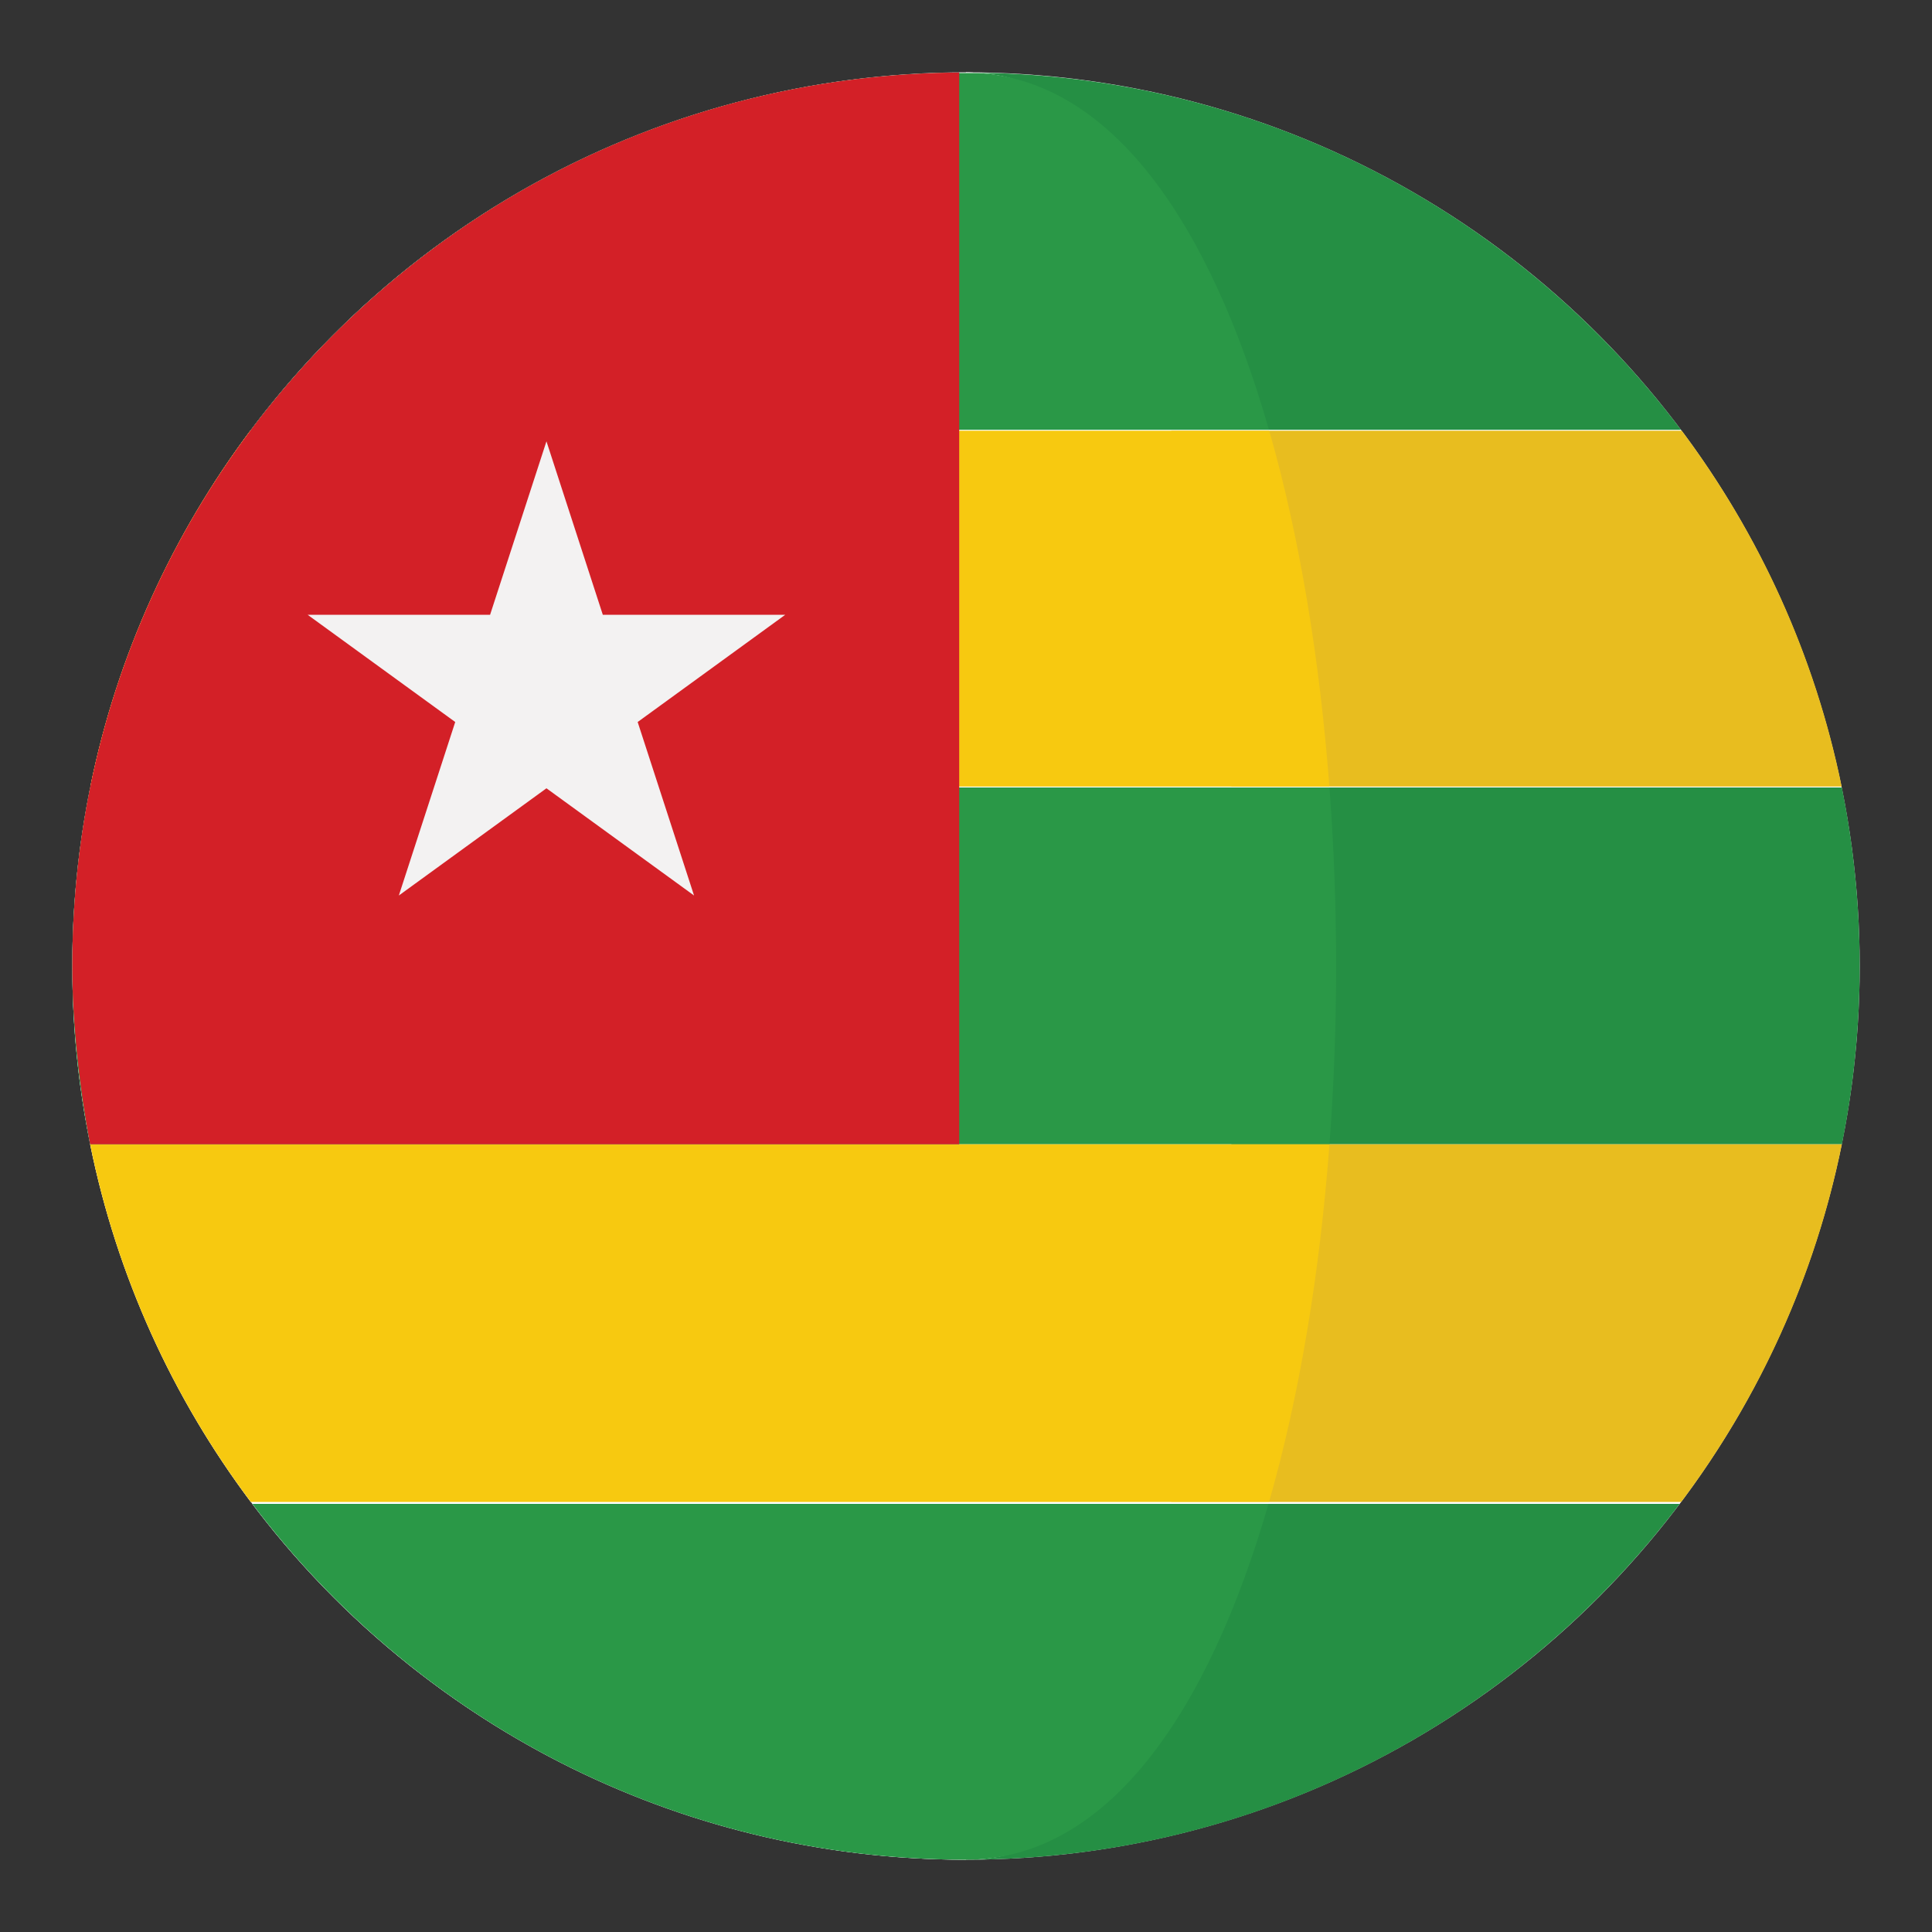
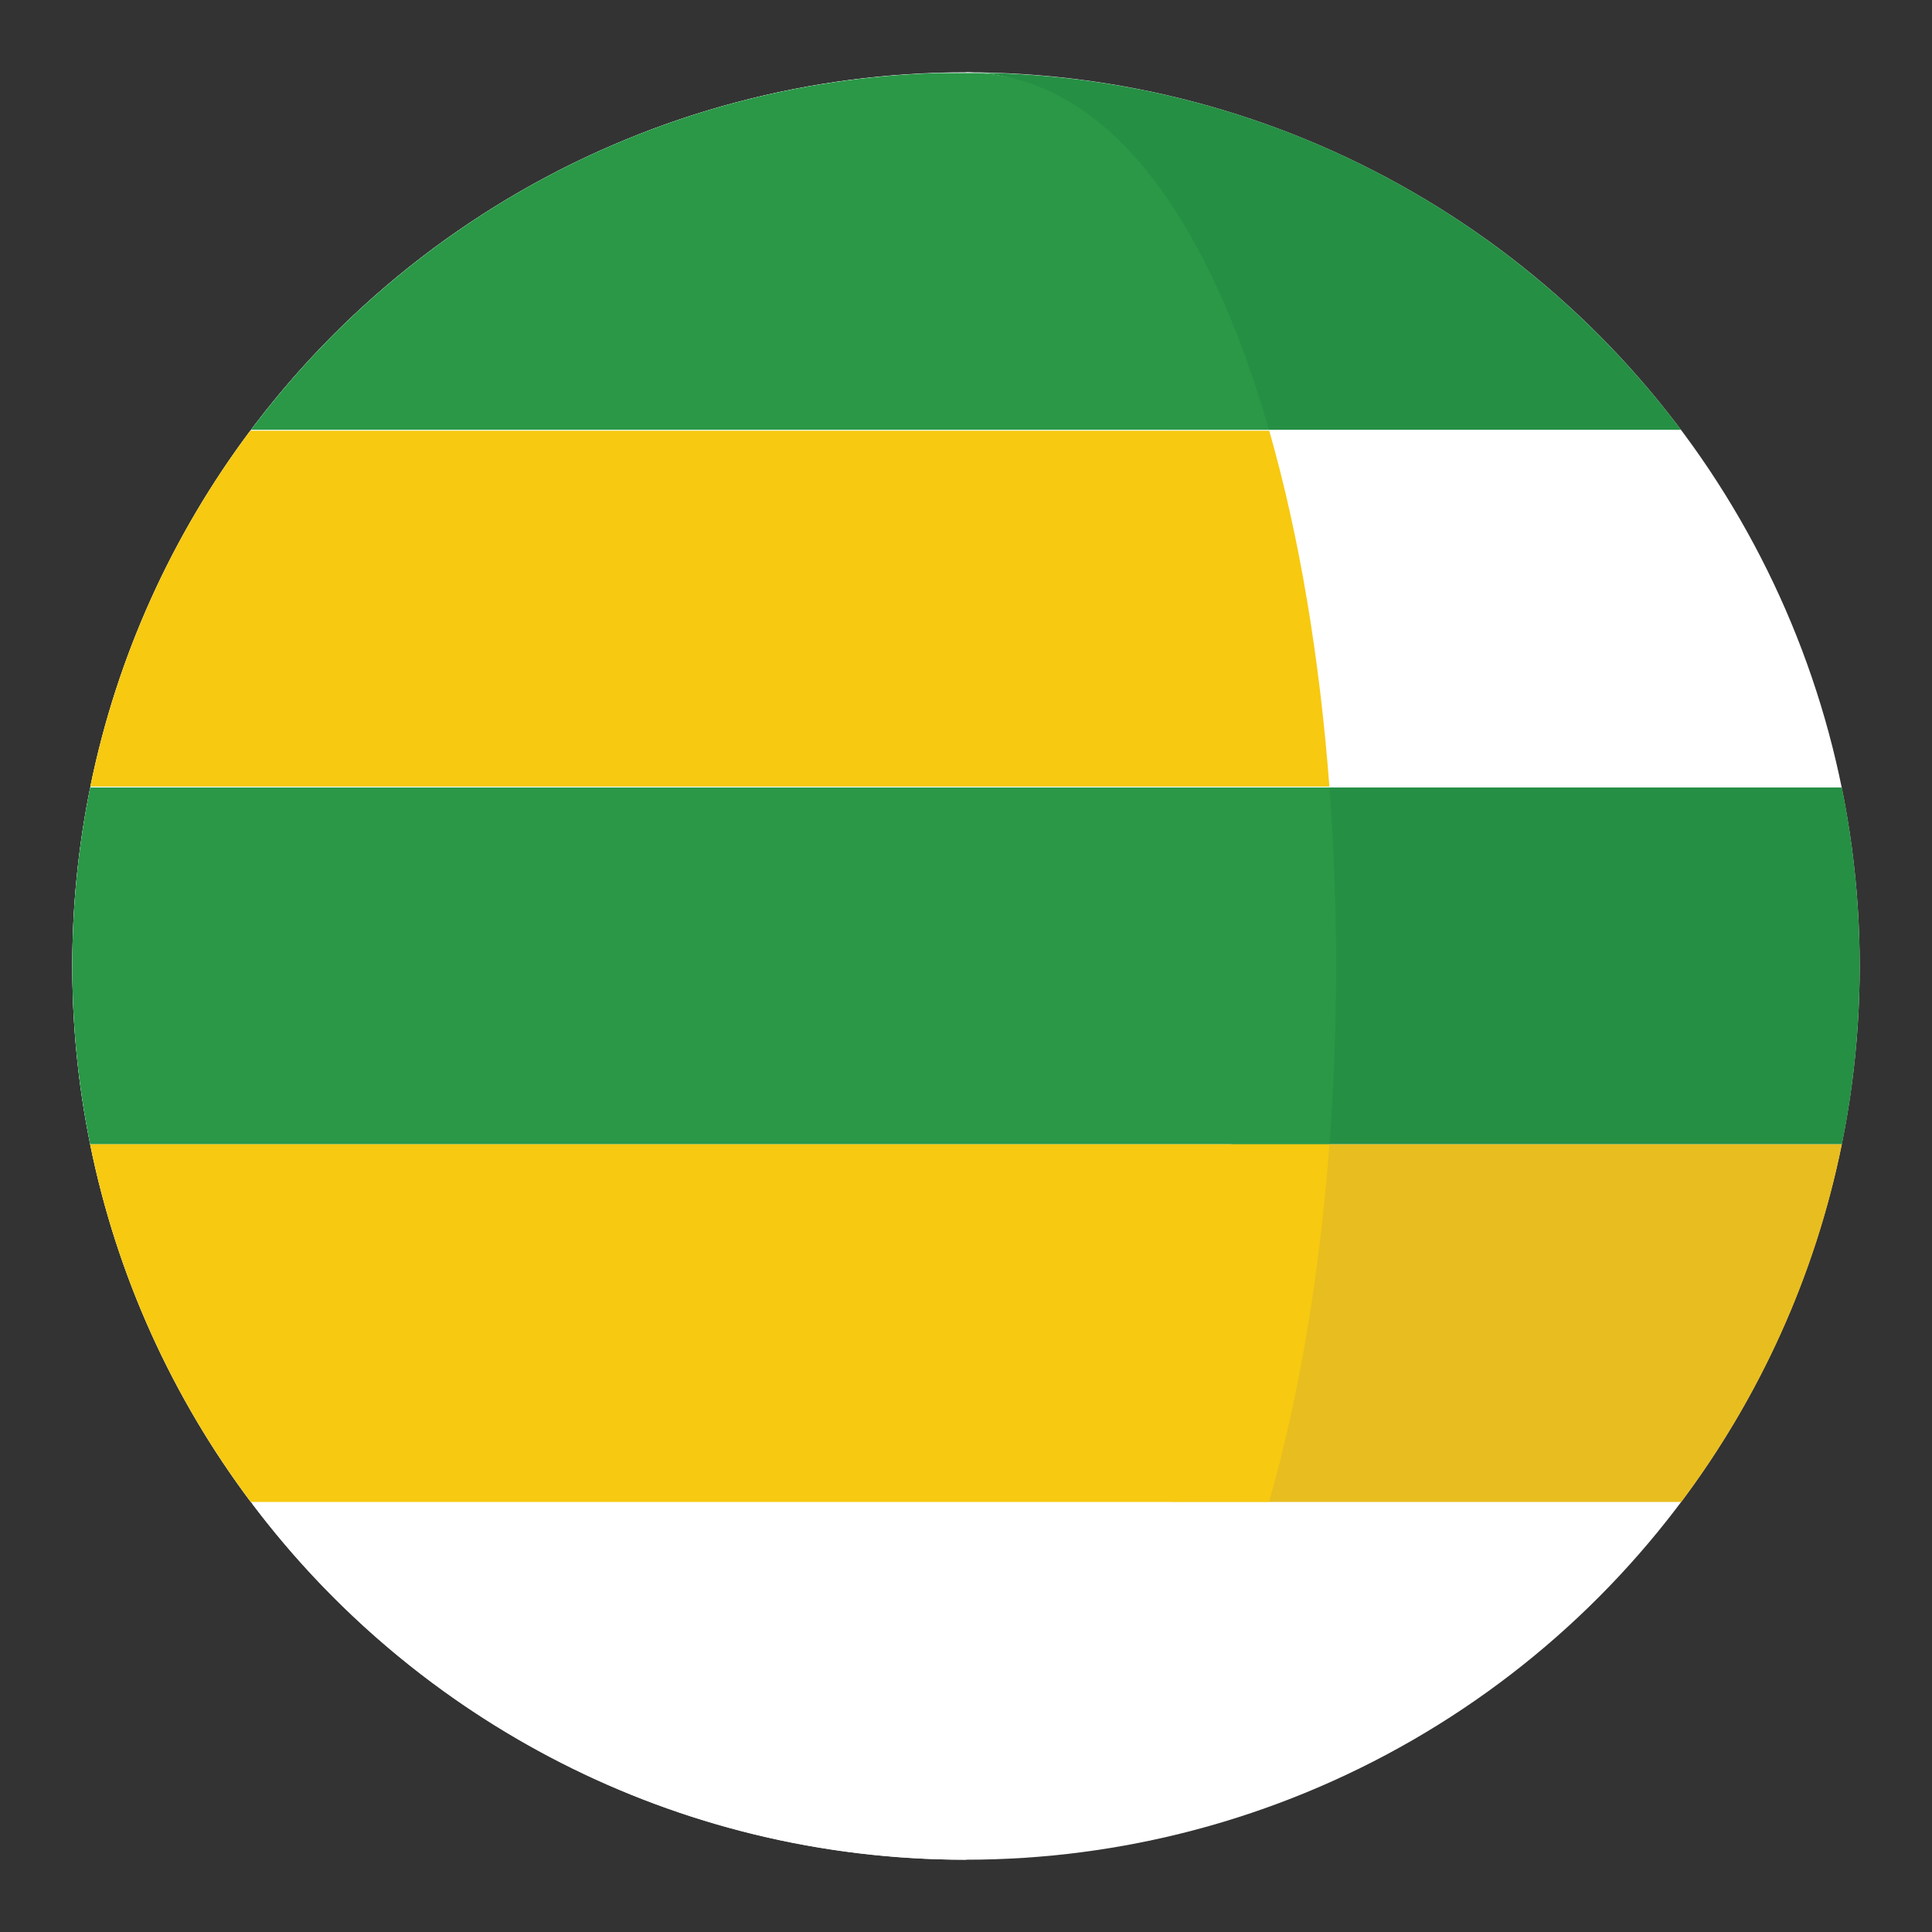
<svg xmlns="http://www.w3.org/2000/svg" version="1.1" id="Layer_1" x="0px" y="0px" width="136.913px" height="136.913px" viewBox="0 0 136.913 136.913" enable-background="new 0 0 136.913 136.913" xml:space="preserve">
  <rect x="0" y="0" width="136.913" height="136.913" fill="#333333" stroke="none" />
  <g>
    <g>
      <g>
        <circle fill="#FFFFFF" cx="68.456" cy="68.457" r="63.333" />
      </g>
    </g>
    <g>
      <path fill="#258F44" d="M87.264,81.09h43.264c0.826-4.082,1.262-8.307,1.262-12.633c0-4.332-0.438-8.563-1.266-12.65h-43.26    C87.891,64.135,87.891,72.762,87.264,81.09z" />
-       <path fill="#E8BD1F" d="M130.512,55.74c-1.898-9.313-5.84-17.879-11.334-25.217H83c2.158,7.533,3.578,16.191,4.264,25.217H130.512    z" />
      <path fill="#258F44" d="M83,30.457h36.125C107.953,15.584,90.383,5.809,70.504,5.176h-1.139C78.928,5.791,78.855,16.029,83,30.457    z" />
-       <path fill="#258F44" d="M68.455,131.791c20.666,0,39.016-9.902,50.576-25.217H83C78.719,121.396,78.471,131.791,68.455,131.791z" />
      <path fill="#E8BD1F" d="M119.139,106.439c5.531-7.369,9.492-15.984,11.387-25.348H87.283C86.6,90.166,85.172,98.873,83,106.439    H119.139z" />
      <path fill="#FFFFFF" d="M68.455,131.791c-20.664,0-39.014-9.902-50.572-25.217h72.01c0.014-0.045,0.025-0.09,0.039-0.135H17.775    C12.244,99.07,8.283,90.455,6.387,81.092h87.828V81.09H6.387c-0.826-4.082-1.264-8.307-1.264-12.633    c0-4.332,0.438-8.563,1.268-12.65h87.822c-0.002-0.023-0.004-0.045-0.004-0.066H6.402c1.898-9.313,5.838-17.879,11.334-25.217    h72.209c-0.006-0.021-0.012-0.045-0.02-0.066H17.789C28.961,15.584,46.529,5.809,66.408,5.176h2.957    c-0.303-0.02-0.602-0.053-0.91-0.053" />
      <path fill="#2A9847" d="M5.123,68.457c0,4.326,0.438,8.551,1.264,12.633h87.828c0.627-8.328,0.627-16.955-0.002-25.283H6.391    C5.561,59.895,5.123,64.125,5.123,68.457z" />
      <path fill="#F7C910" d="M6.402,55.74h87.807c-0.686-9.025-2.105-17.684-4.264-25.217H17.736    C12.24,37.861,8.301,46.428,6.402,55.74z" />
      <path fill="#2A9847" d="M17.789,30.457h72.137C85.781,16.029,78.928,5.791,69.365,5.176h-2.957    C46.529,5.809,28.961,15.584,17.789,30.457z" />
-       <path fill="#2A9847" d="M68.455,131.791c10.016,0,17.158-10.395,21.438-25.217h-72.01    C29.441,121.889,47.791,131.791,68.455,131.791z" />
      <path fill="#F7C910" d="M17.775,106.439h72.156c2.172-7.566,3.6-16.273,4.283-25.348H6.387    C8.283,90.455,12.244,99.07,17.775,106.439z" />
    </g>
    <g>
-       <path fill="#D32027" d="M67.975,5.137C33.221,5.396,5.123,33.639,5.123,68.457c0,4.041,0.541,8.801,1.264,12.633h61.588V5.137z" />
-     </g>
-     <polygon fill="#F3F2F2" points="38.725,31.275 42.719,43.568 55.646,43.568 45.189,51.166 49.184,63.461 38.725,55.863    28.264,63.461 32.26,51.166 21.803,43.568 34.73,43.568  " />
+       </g>
  </g>
</svg>